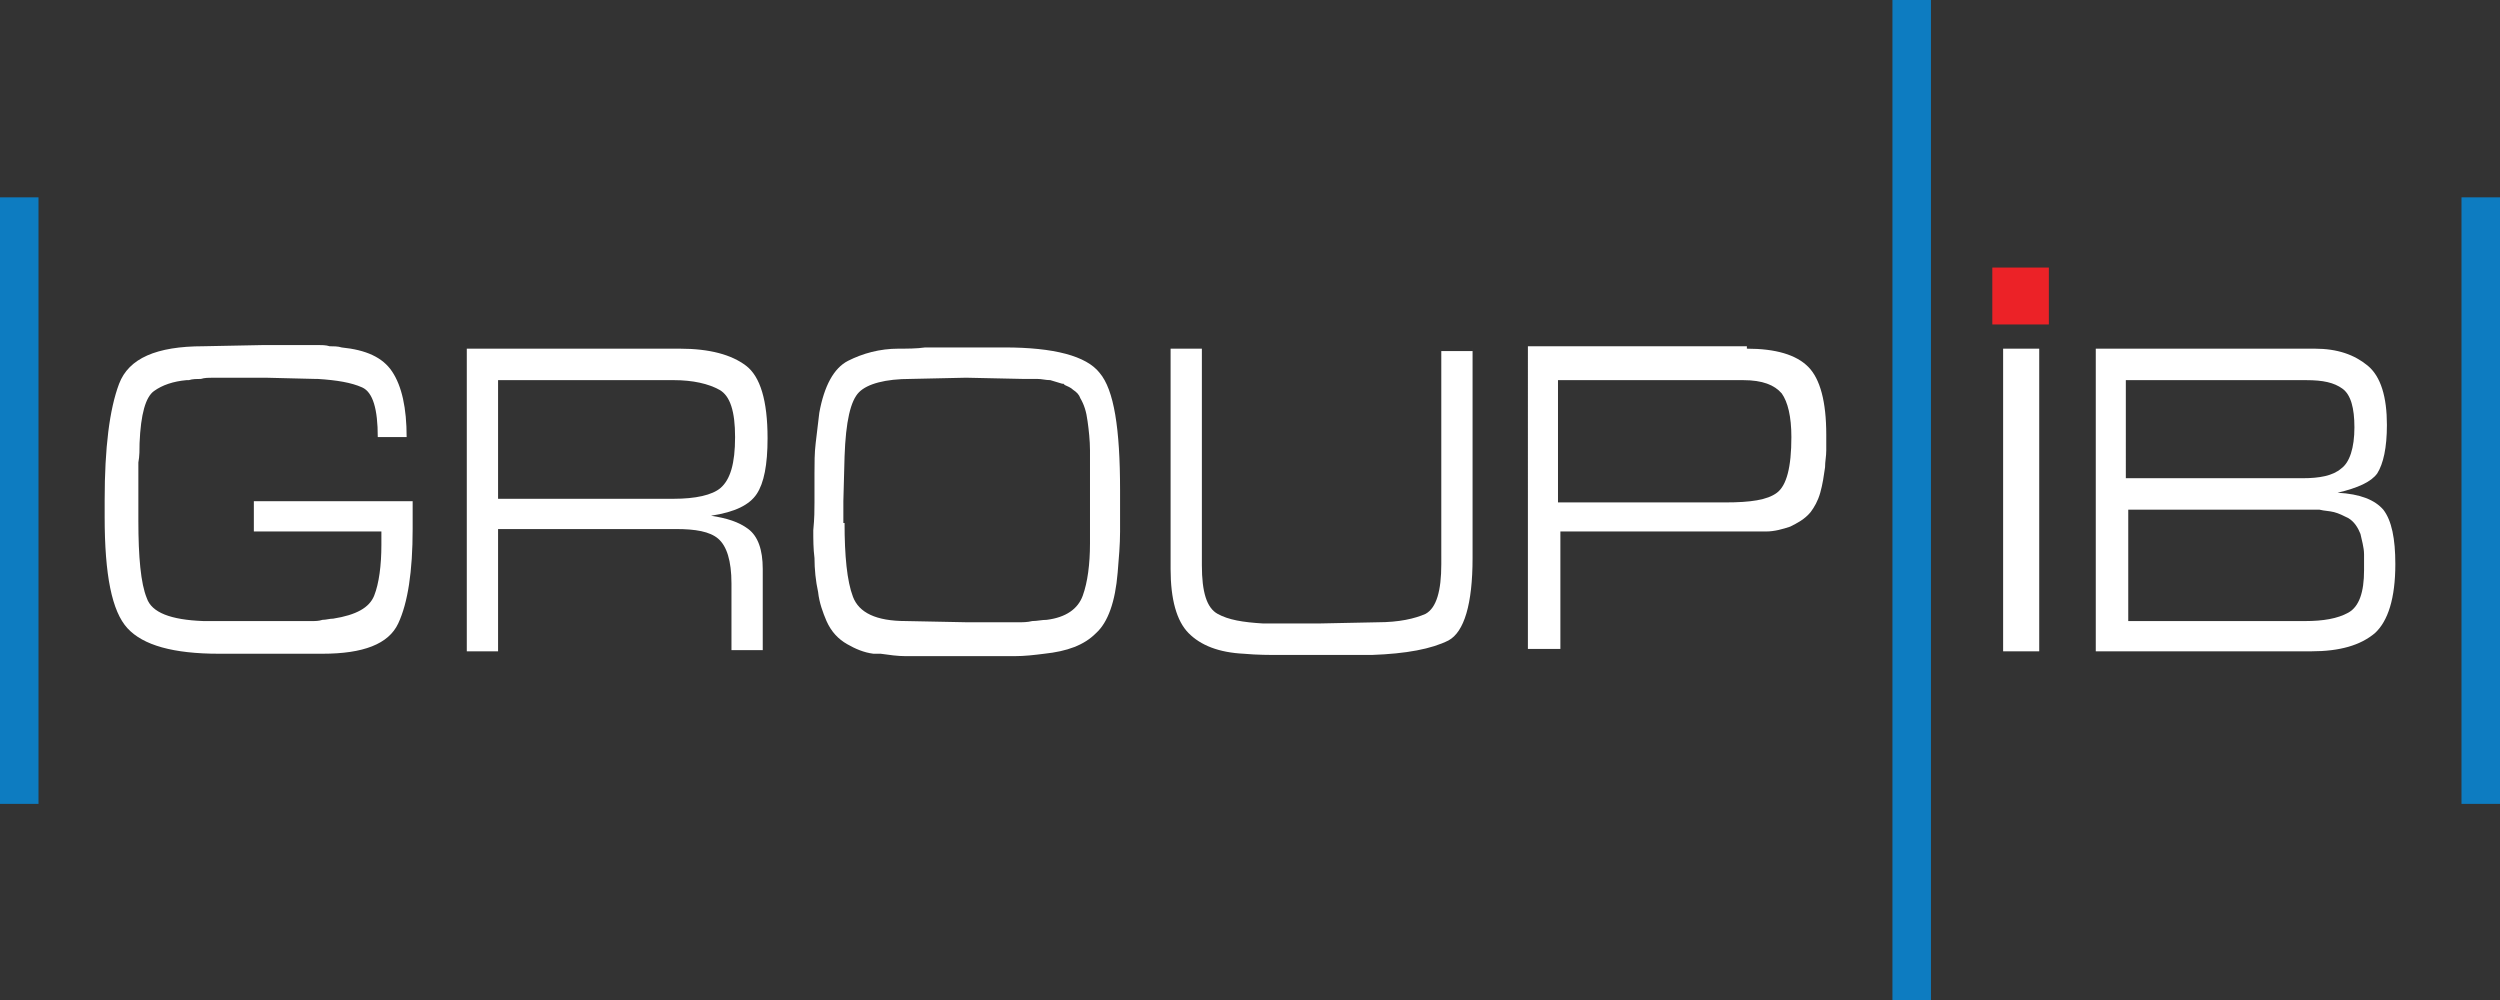
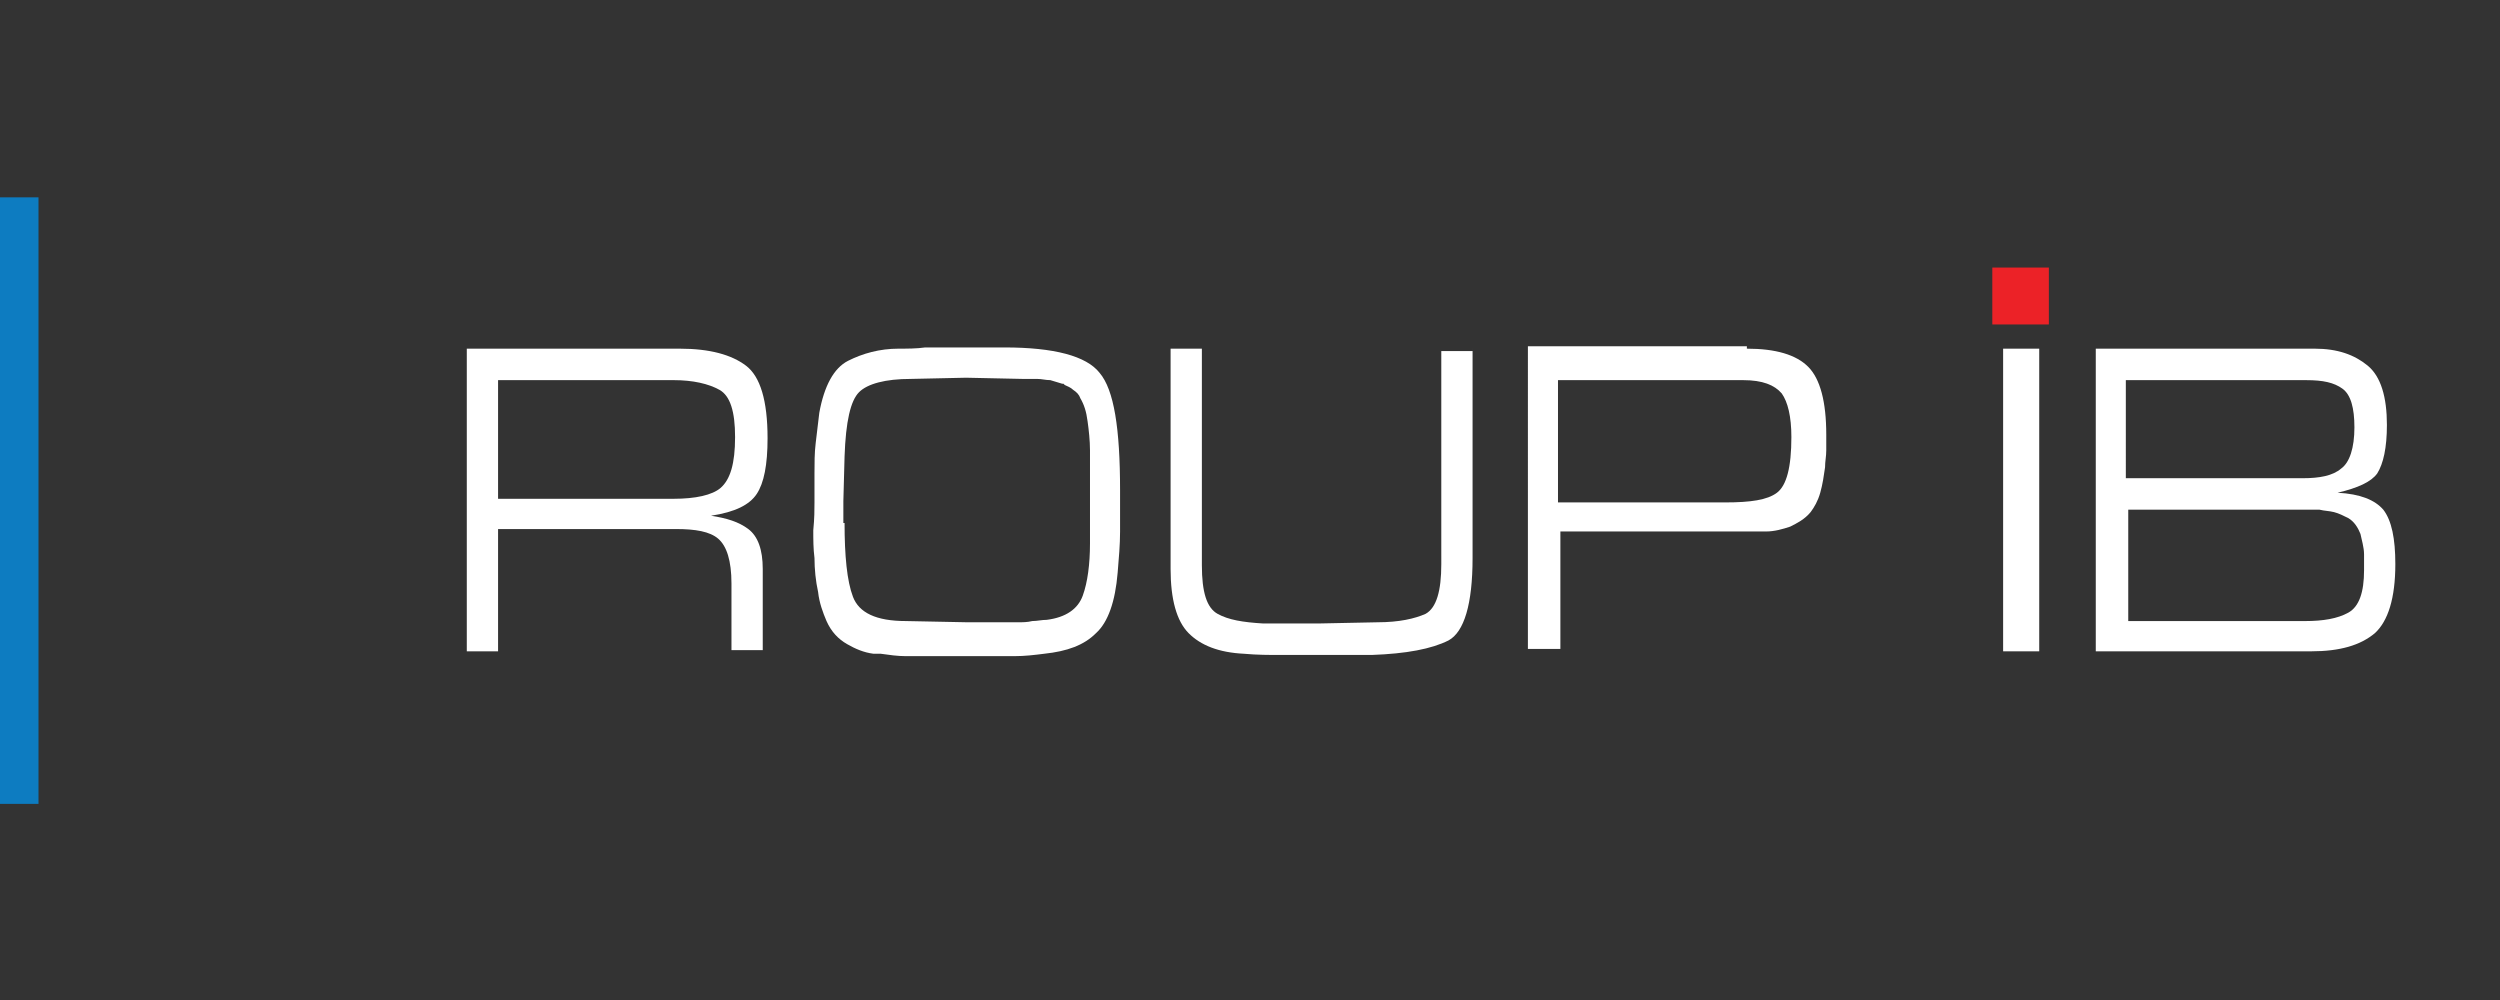
<svg xmlns="http://www.w3.org/2000/svg" version="1.1" id="Layer_1" x="0px" y="0px" width="280px" height="112px" viewBox="0 0 280 112" enable-background="new 0 0 280 112" xml:space="preserve">
  <rect x="0" y="0" width="280" height="112" fill="#333333" stroke="none" />
  <path fill="#0D7CC1" d="M4.312,22.102H0v67.932h4.312V22.102z" />
-   <path fill="#0D7CC1" d="M280,22.102h-4.313v67.932H280V22.102z" />
-   <path fill="#0D7CC1" d="M216.266,0h-4.312v112h4.312V0z" />
-   <path fill="#FFFFFF" d="M28.431,59.525v-3.39h17.786c0,0.271,0,0.542,0,0.813s0,0.543,0,0.678v0.813v0.813  c0,4.746-0.539,8.271-1.617,10.576c-1.078,2.306-3.908,3.391-8.489,3.391h-6.737h-1.213c-0.404,0-0.809,0-1.212,0h-1.213h-1.213  c-5.12,0-8.489-0.949-10.24-2.848c-1.752-1.898-2.561-5.967-2.561-12.475V56c0-5.831,0.539-10.169,1.617-13.017  c1.078-2.847,4.177-4.203,9.432-4.203l6.872-0.136c0.27,0,0.539,0,0.809,0c0.269,0,0.539,0,0.808,0h0.809h0.809h1.347  c0.404,0,0.943,0,1.348,0s0.943,0,1.347,0.136c0.404,0,0.943,0,1.348,0.135c2.695,0.271,4.582,1.085,5.659,2.712  c1.078,1.627,1.617,4.068,1.617,7.322H42.31c0-3.119-0.539-5.017-1.752-5.56c-1.212-0.542-2.83-0.813-4.985-0.949h-0.135h-0.135  l-5.524-0.135c-0.27,0-0.539,0-0.809,0s-0.539,0-0.809,0h-0.809h-0.808h-1.348c-0.404,0-0.943,0-1.347,0  c-0.404,0-0.943,0-1.348,0.135c-0.404,0-0.943,0-1.348,0.136H21.02c-0.134,0-0.134,0-0.134,0c-1.482,0.136-2.695,0.542-3.638,1.221  c-0.943,0.678-1.482,2.576-1.617,5.83c0,0.678,0,1.492-0.135,2.17c0,0.678,0,1.491,0,2.169c0,0.678,0,1.491,0,2.169v2.169  c0,4.068,0.27,7.051,0.943,8.678c0.539,1.628,2.695,2.441,6.333,2.576h7.007c0.269,0,0.539,0,0.674,0h0.539c0.27,0,0.539,0,0.674,0  h0.674h1.347c0.404,0,0.809,0,1.213,0s0.809,0,1.213-0.135c0.404,0,0.808-0.136,1.212-0.136c2.56-0.407,4.042-1.22,4.582-2.576  s0.808-3.39,0.808-5.694c0-0.271,0-0.543,0-0.679c0-0.271,0-0.542,0-0.813H28.431z" />
  <path fill="#FFFFFF" d="M76.131,39.051c3.369,0,5.794,0.678,7.411,1.898c1.617,1.22,2.425,3.932,2.425,8.136  c0,2.983-0.404,5.017-1.213,6.237c-0.808,1.221-2.425,2.033-5.12,2.44c1.751,0.271,3.099,0.678,4.177,1.491  c1.078,0.814,1.617,2.305,1.617,4.475v9.085h-3.503v-7.458c0-2.576-0.539-4.203-1.482-5.017c-0.943-0.813-2.56-1.085-4.716-1.085  H55.784v13.695h-3.503V39.051H76.131z M75.457,55.864c2.426,0,4.312-0.407,5.255-1.22c1.078-0.949,1.617-2.712,1.617-5.695  c0-2.848-0.539-4.61-1.751-5.288c-1.213-0.678-2.964-1.085-5.121-1.085H55.784v13.288H75.457z" />
  <path fill="#FFFFFF" d="M91.222,56.271v-1.627c0-0.542,0-1.084,0-1.627c0-1.085,0-2.305,0.135-3.39  c0.135-1.084,0.27-2.305,0.404-3.39c0.539-2.983,1.617-5.017,3.234-5.831c1.617-0.813,3.503-1.356,5.659-1.356  c0.944,0,2.022,0,2.965-0.136c0.943,0,2.021,0,2.964,0h2.965h2.964c5.525,0,9.163,0.949,10.645,2.848  c1.617,1.898,2.291,6.237,2.291,13.152c0,1.492,0,2.983,0,4.61c0,1.492-0.135,2.982-0.27,4.61c-0.269,3.254-1.078,5.56-2.425,6.779  c-1.348,1.356-3.234,2.034-5.794,2.306c-1.078,0.135-2.156,0.271-3.369,0.271c-1.078,0-2.156,0-3.369,0h-5.928  c-0.944,0-1.887,0-2.83,0s-1.886-0.137-2.83-0.271c-0.135,0-0.27,0-0.404,0s-0.27,0-0.404,0c-1.078-0.136-2.021-0.543-2.964-1.085  s-1.751-1.356-2.291-2.577c-0.404-0.948-0.809-2.033-0.943-3.254c-0.27-1.22-0.404-2.576-0.404-3.797  c-0.135-1.084-0.135-2.033-0.135-3.118C91.222,58.033,91.222,57.085,91.222,56.271z M94.591,58.576c0,3.661,0.27,6.509,0.943,8.271  s2.56,2.711,5.929,2.711l6.872,0.137h2.425c0.539,0,1.078,0,1.617,0s1.078,0,1.617,0s1.078,0,1.617-0.137  c0.539,0,1.078-0.135,1.617-0.135c2.156-0.271,3.503-1.221,4.042-2.712s0.809-3.525,0.809-5.831c0-0.542,0-1.084,0-1.762  c0-0.543,0-1.221,0-1.764c0-0.542,0-1.084,0-1.762v-1.763c0-0.542,0-1.085,0-1.627c0-0.542,0-1.22,0-1.763  c0-1.084-0.135-2.305-0.27-3.254c-0.134-1.085-0.404-1.898-0.808-2.576c-0.135-0.407-0.404-0.678-0.809-0.949  c-0.269-0.271-0.673-0.407-0.943-0.542c0,0,0,0-0.134-0.136h-0.135c-0.404-0.135-0.943-0.271-1.348-0.407  c-0.539,0-0.943-0.136-1.482-0.136c-0.269,0-0.539,0-0.808,0h-0.809l-6.333-0.135l-6.198,0.135c-2.83,0-4.851,0.542-5.794,1.492  c-0.943,0.949-1.482,3.254-1.617,7.187l-0.135,5.017v2.44H94.591z" />
  <path fill="#FFFFFF" d="M164.928,39.051v23.457c0,5.153-0.943,8.271-2.695,9.221c-1.887,0.949-4.715,1.492-8.623,1.627h-0.135  h-0.135c-0.943,0-1.887,0-2.83,0h-2.964c-1.348,0-2.694,0-4.043,0c-1.347,0-2.694,0-4.177-0.135  c-2.829-0.136-4.851-0.949-6.198-2.306c-1.347-1.356-2.021-3.796-2.021-7.187V39.051h3.503v24.271c0,2.982,0.539,4.746,1.752,5.424  c1.213,0.678,2.83,0.949,5.121,1.084h6.197l6.604-0.135c2.425,0,4.177-0.407,5.39-0.949c1.212-0.678,1.751-2.576,1.751-5.56v-0.813  V39.322h3.504V39.051z" />
  <path fill="#FFFFFF" d="M195.65,39.051c3.233,0,5.523,0.678,6.871,2.034c1.348,1.355,2.021,3.932,2.021,7.593  c0,0.542,0,1.085,0,1.763c0,0.678-0.135,1.221-0.135,1.898c-0.135,0.949-0.27,1.898-0.539,2.848s-0.674,1.627-1.078,2.169  c-0.674,0.814-1.482,1.221-2.29,1.627c-0.81,0.271-1.752,0.543-2.694,0.543c-0.406,0-0.81,0-1.078,0c-0.405,0-0.674,0-1.078,0  h-20.887v13.152h-3.638V38.78h24.524V39.051z M193.225,56.271c2.83,0,4.715-0.271,5.793-1.084s1.617-2.848,1.617-6.237  c0-2.305-0.404-3.932-1.078-4.881c-0.808-0.949-2.156-1.492-4.312-1.492h-20.75v13.695H193.225z" />
  <path fill="#FFFFFF" d="M259.249,39.051c2.56,0,4.446,0.678,5.929,1.898s2.156,3.525,2.156,6.644c0,2.576-0.404,4.339-1.078,5.424  c-0.674,0.949-2.156,1.627-4.447,2.169c2.562,0.136,4.178,0.813,5.121,1.898c0.943,1.22,1.348,3.254,1.348,6.102  c0,3.796-0.809,6.372-2.291,7.729c-1.616,1.356-3.907,2.034-7.141,2.034h-24.119V39.051H259.249z M257.902,53.56  c1.886,0,3.367-0.271,4.312-1.085c0.943-0.678,1.481-2.305,1.481-4.61c0-2.169-0.403-3.661-1.348-4.339  c-0.943-0.678-2.154-0.949-4.041-0.949h-20.213V53.56H257.902z M258.171,69.559c2.022,0,3.638-0.271,4.851-0.948  c1.213-0.679,1.752-2.306,1.752-4.746v-0.813c0-0.271,0-0.543,0-0.949c0-0.813-0.27-1.627-0.403-2.305  c-0.271-0.678-0.675-1.356-1.349-1.764c-0.539-0.271-1.078-0.541-1.617-0.678c-0.538-0.135-1.077-0.135-1.616-0.271h-0.539h-0.539  h-0.539h-19.808v12.474H258.171z" />
  <path fill="#FFFFFF" d="M228.393,39.051h-4.043v33.898h4.043V39.051z" />
  <path fill="#EC2227" d="M229.471,29.966h-6.332v6.373h6.332V29.966z" />
</svg>